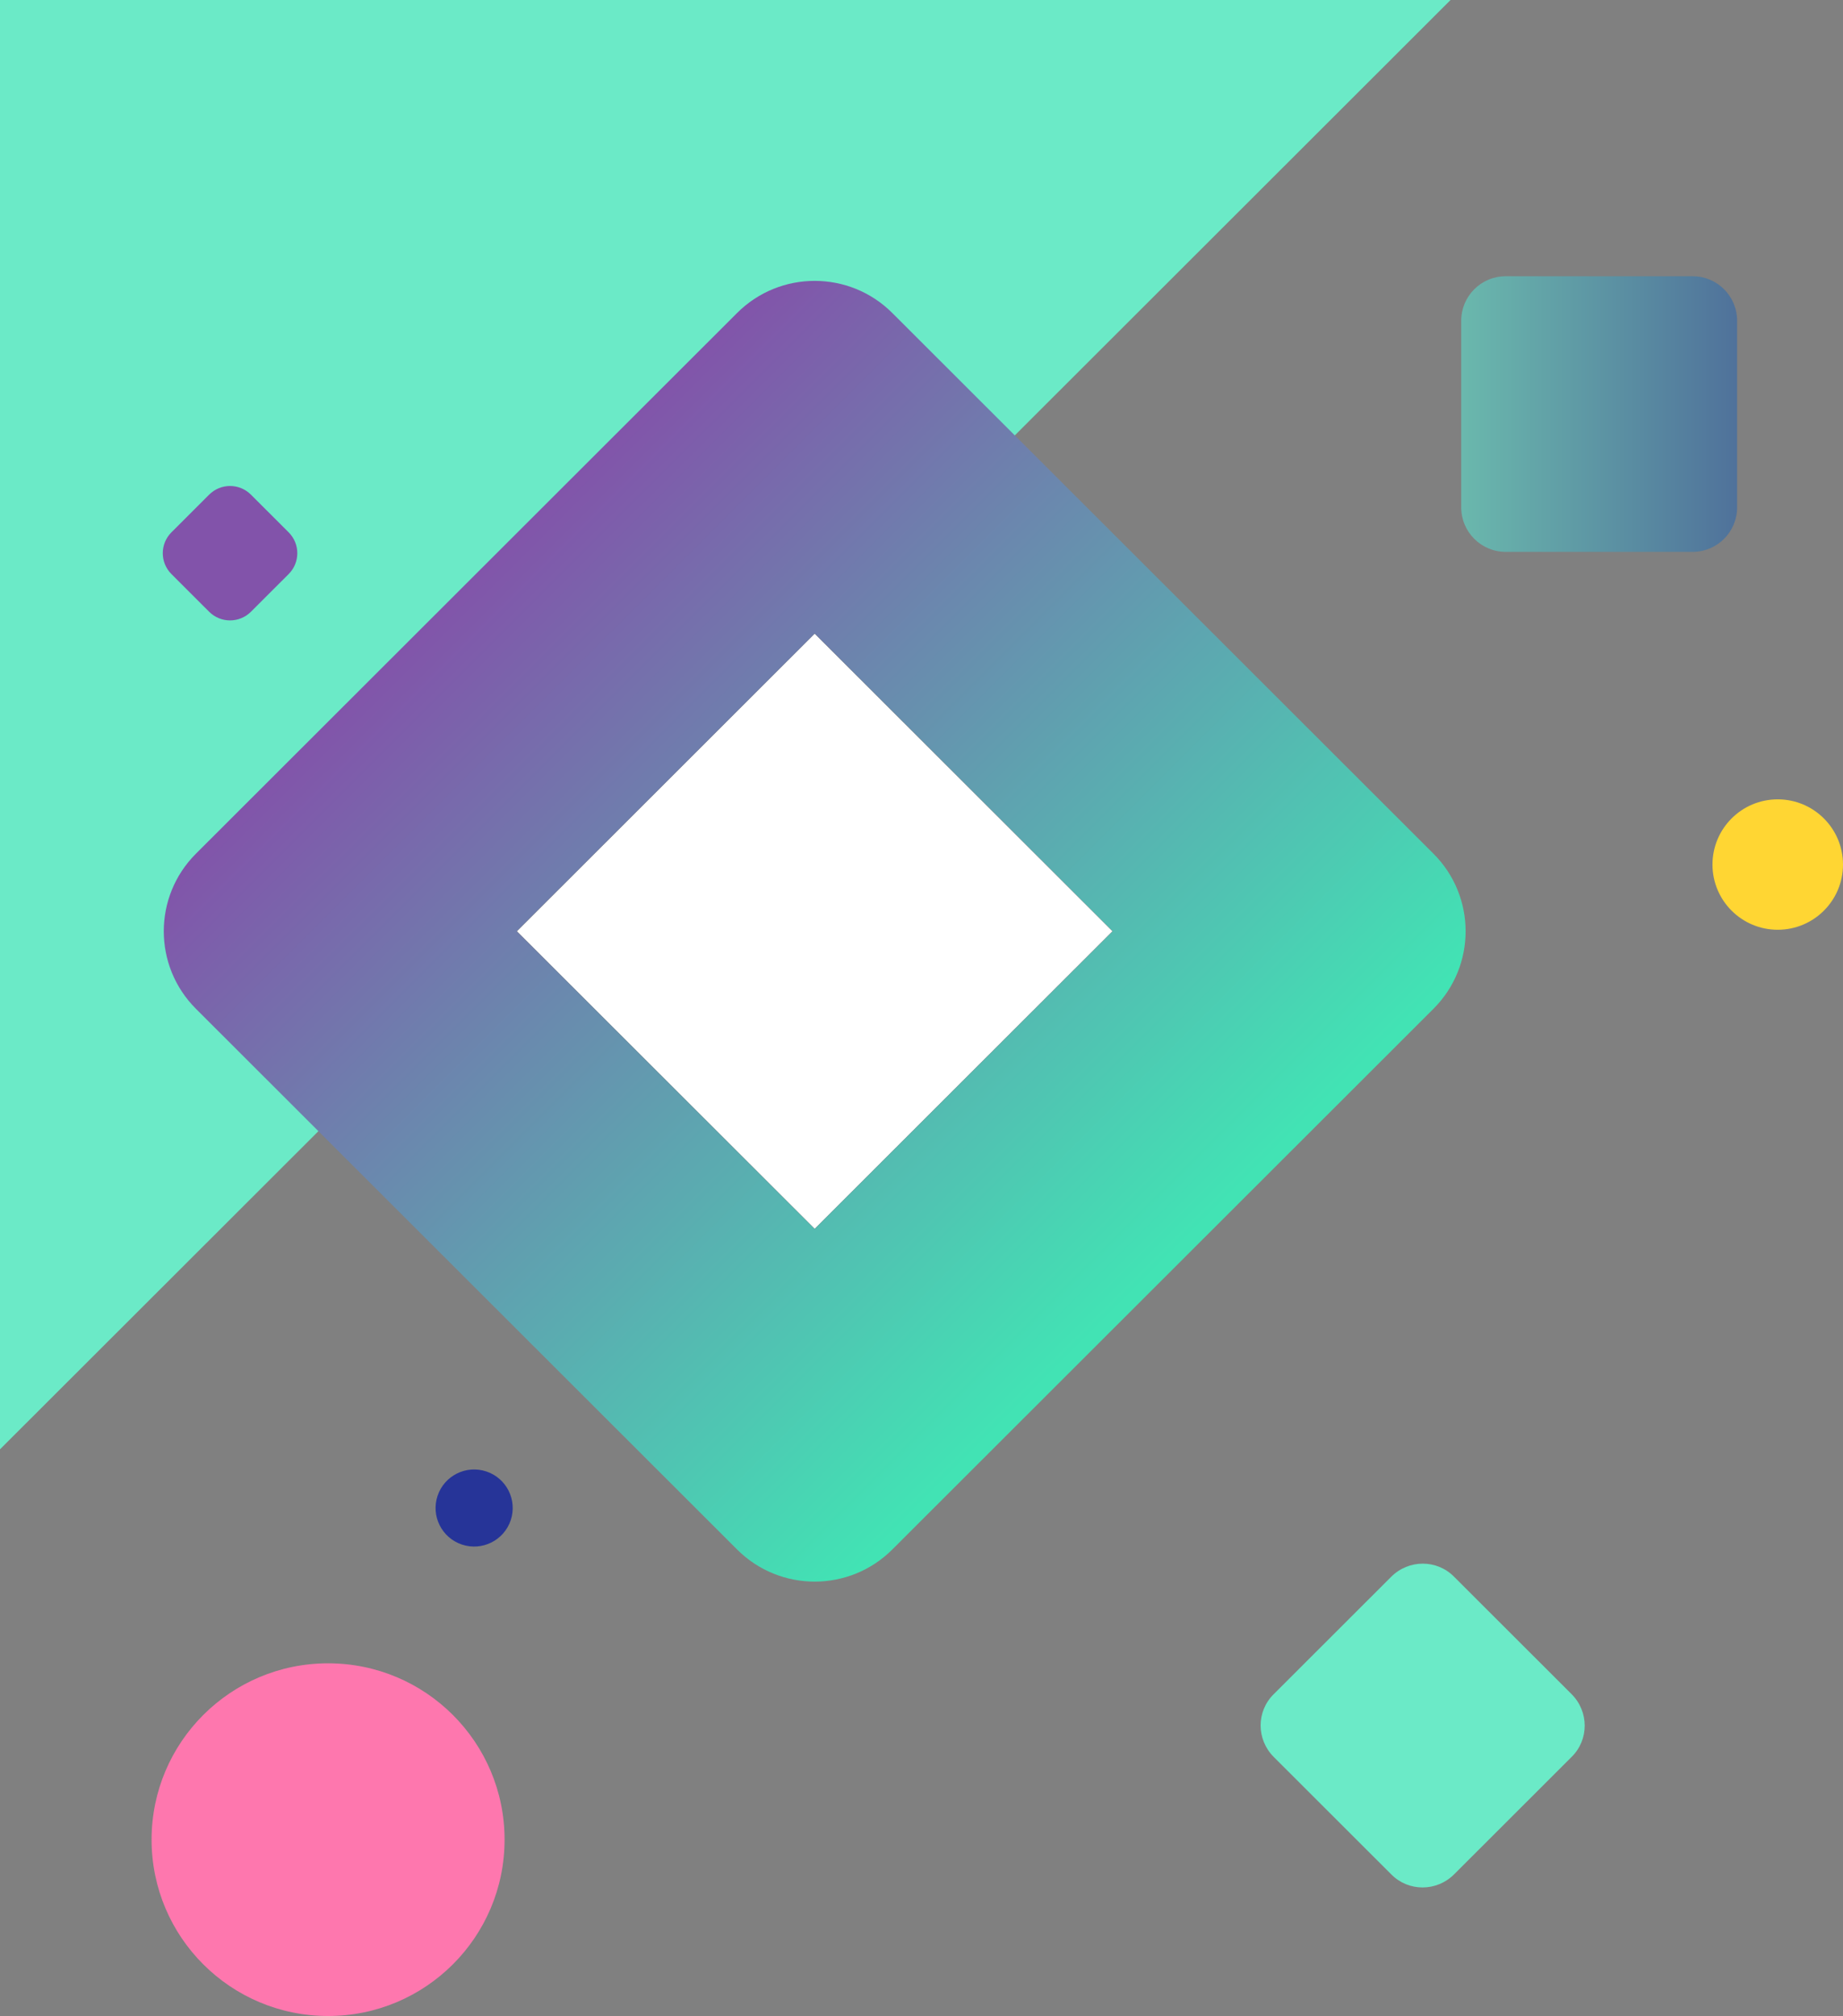
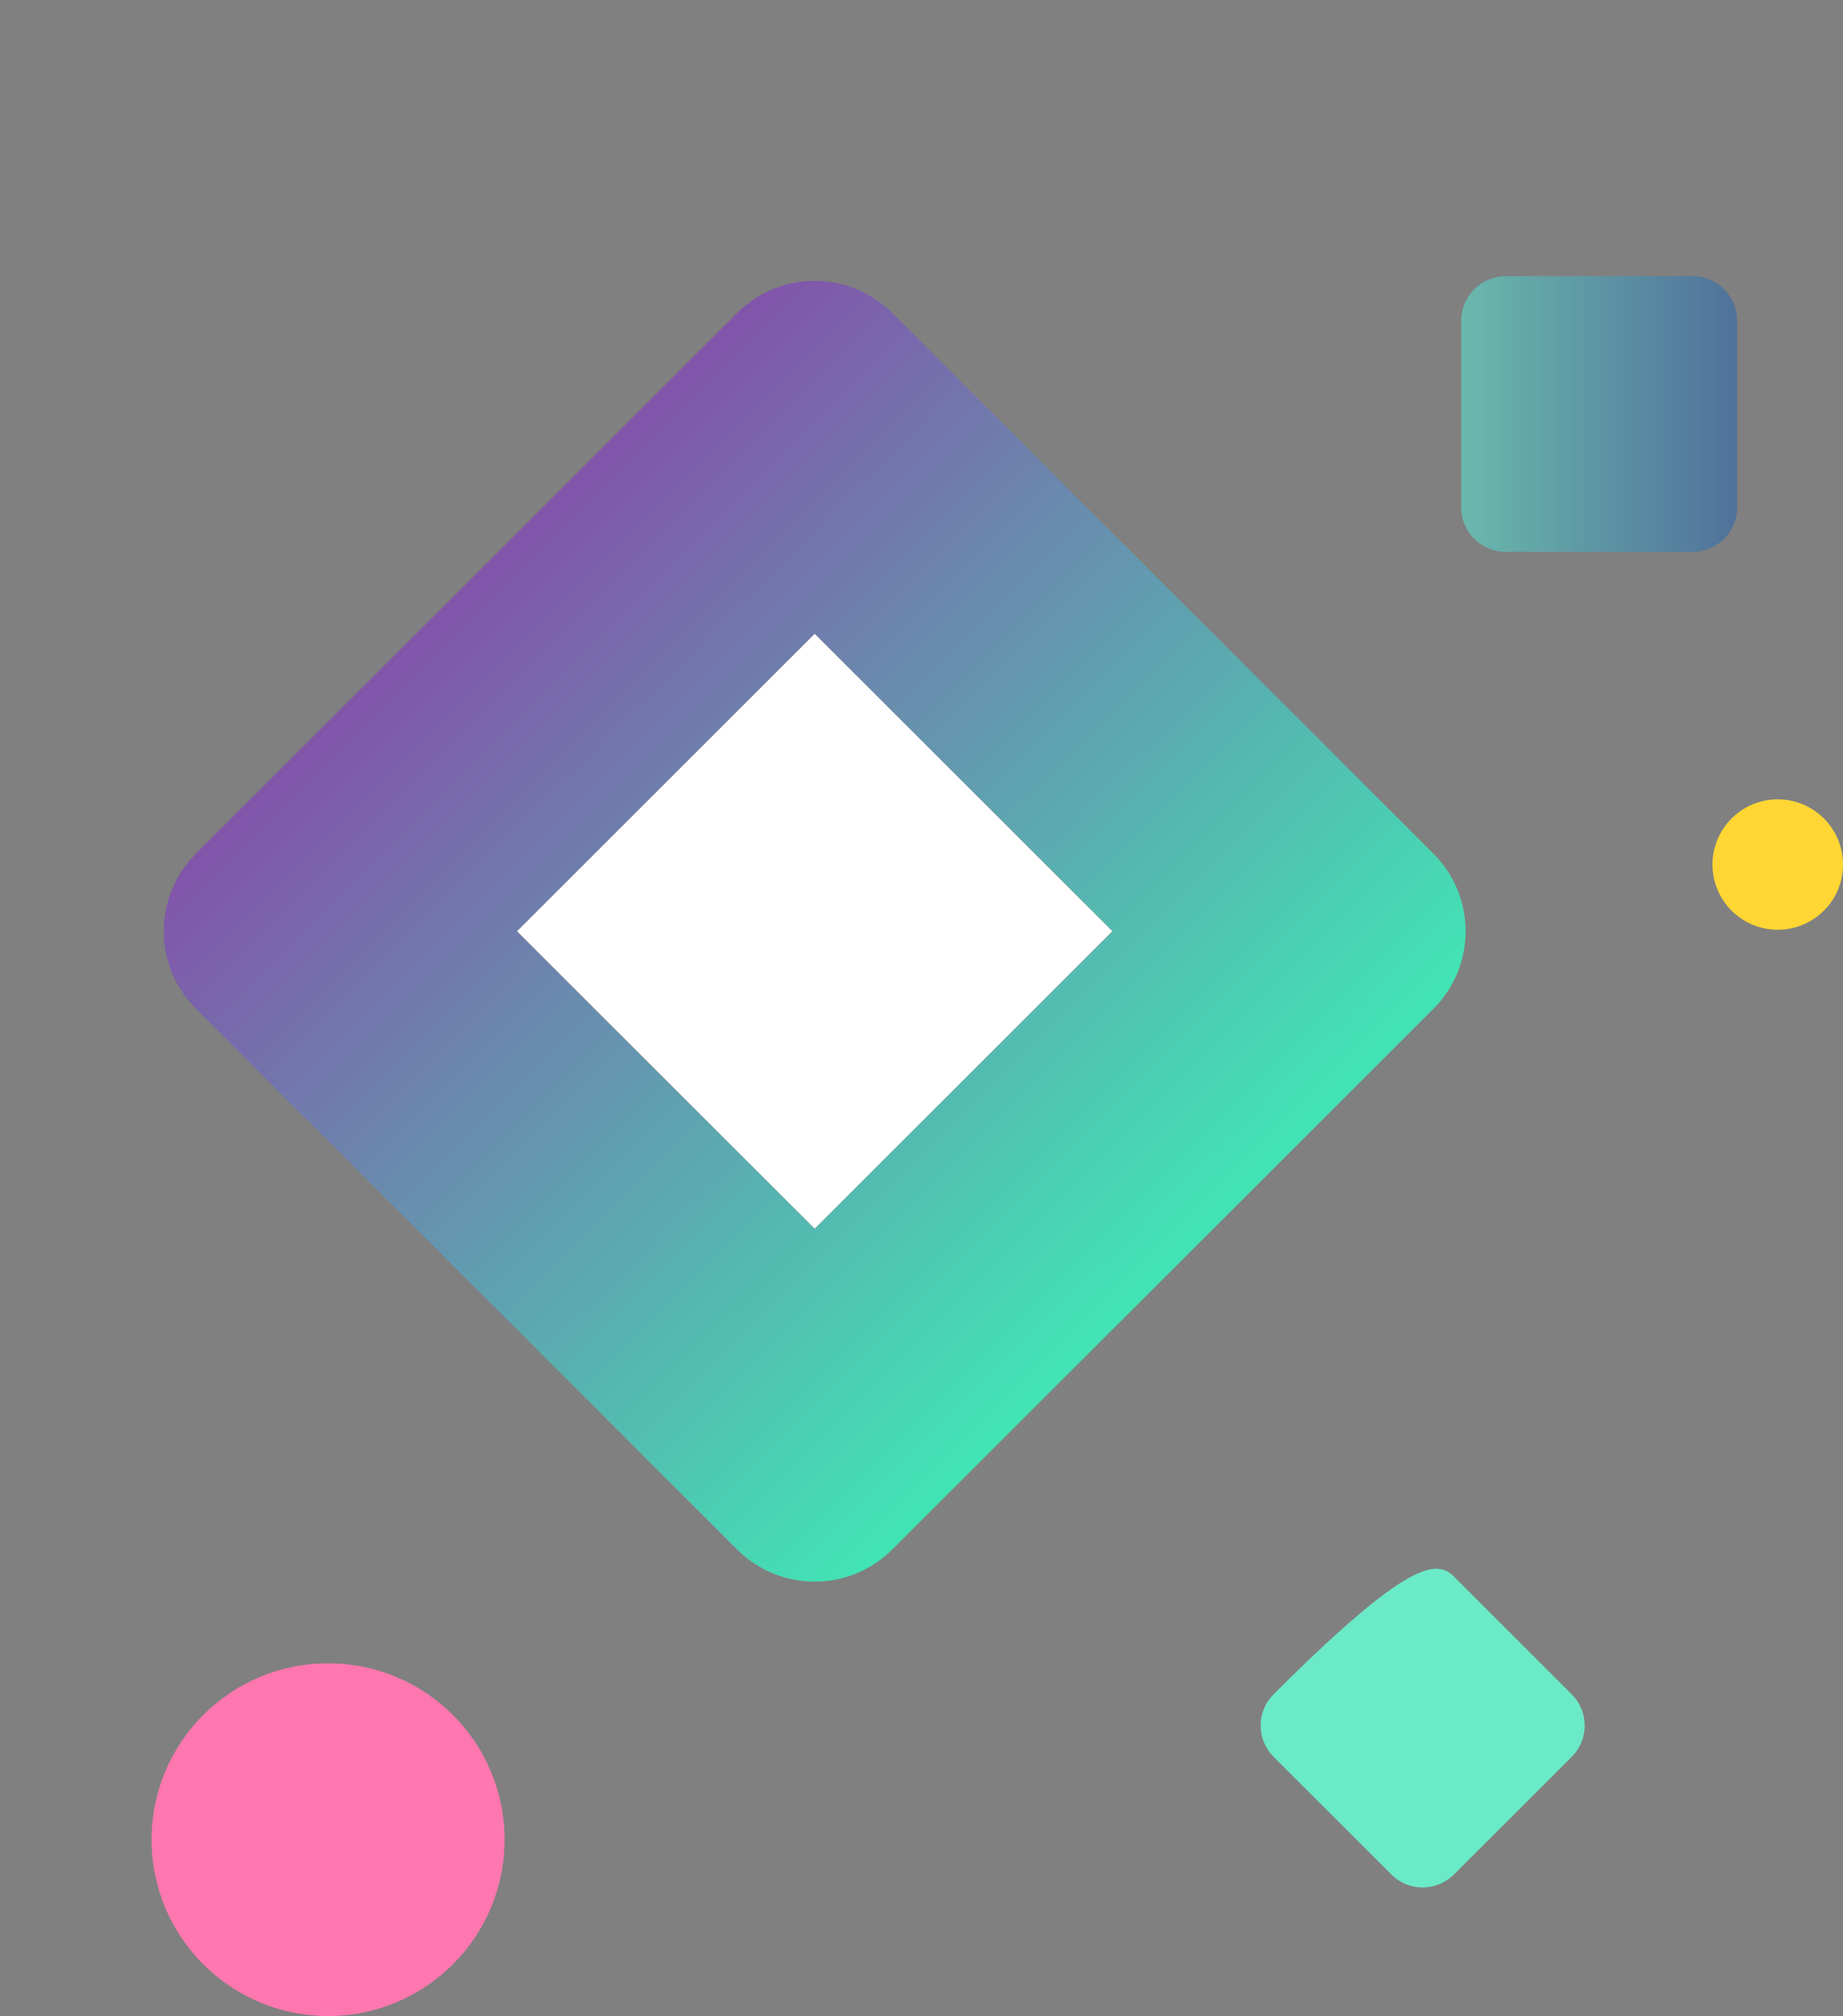
<svg xmlns="http://www.w3.org/2000/svg" width="641" height="701" viewBox="0 0 641 701" fill="none">
  <rect x="0" y="0" width="641" height="701" fill="#808080" stroke="none" />
  <g clip-path="url(#clip0_935_4237)">
-     <path fill-rule="evenodd" clip-rule="evenodd" d="M0 0H504.505L0 503.953V0Z" fill="#6BEAC7" />
    <path d="M114.107 701C148.01 701 175.493 673.547 175.493 639.681C175.493 605.815 148.01 578.361 114.107 578.361C80.204 578.361 52.72 605.815 52.72 639.681C52.72 673.547 80.204 701 114.107 701Z" fill="#FE77AE" />
    <path d="M588.692 96.05H523.695C515.148 96.05 508.219 102.971 508.219 111.508V176.435C508.219 184.973 515.148 191.894 523.695 191.894H588.692C597.239 191.894 604.168 184.973 604.168 176.435V111.508C604.168 102.971 597.239 96.05 588.692 96.05Z" fill="url(#paint0_linear_935_4237)" fill-opacity="0.7" />
-     <path fill-rule="evenodd" clip-rule="evenodd" d="M483.871 651.739L443.015 610.928C436.928 604.847 436.928 595.057 443.015 589.079L483.871 548.268C489.958 542.188 499.759 542.188 505.743 548.268L546.599 589.079C552.686 595.16 552.686 604.95 546.599 610.928L505.743 651.739C499.656 657.819 489.855 657.819 483.871 651.739Z" fill="#6BEAC7" />
+     <path fill-rule="evenodd" clip-rule="evenodd" d="M483.871 651.739L443.015 610.928C436.928 604.847 436.928 595.057 443.015 589.079C489.958 542.188 499.759 542.188 505.743 548.268L546.599 589.079C552.686 595.16 552.686 604.95 546.599 610.928L505.743 651.739C499.656 657.819 489.855 657.819 483.871 651.739Z" fill="#6BEAC7" />
    <path d="M256.36 108.834L68.142 296.847C53.235 311.738 53.235 335.881 68.142 350.773L256.36 538.785C271.268 553.676 295.438 553.676 310.345 538.785L498.563 350.773C513.471 335.881 513.471 311.738 498.563 296.847L310.345 108.834C295.438 93.943 271.268 93.943 256.36 108.834Z" fill="url(#paint1_linear_935_4237)" />
    <path d="M283.353 220.33L179.76 323.81L283.353 427.289L386.946 323.81L283.353 220.33Z" fill="black" />
    <path d="M283.353 220.33L179.76 323.81L283.353 427.289L386.946 323.81L283.353 220.33Z" fill="white" />
-     <path d="M177.635 528.591C179.973 521.57 176.17 513.985 169.142 511.649C162.113 509.314 154.52 513.112 152.182 520.133C149.843 527.154 153.646 534.739 160.675 537.075C167.703 539.41 175.296 535.612 177.635 528.591Z" fill="#263498" />
    <path d="M618.303 323.293C630.838 323.293 641 313.142 641 300.62C641 288.098 630.838 277.947 618.303 277.947C605.767 277.947 595.605 288.098 595.605 300.62C595.605 313.142 605.767 323.293 618.303 323.293Z" fill="#FFD633" />
-     <path fill-rule="evenodd" clip-rule="evenodd" d="M72.735 212.712L59.633 199.623C55.609 195.604 55.609 189.111 59.633 185.092L72.735 172.004C76.759 167.984 83.259 167.984 87.282 172.004L100.385 185.092C104.409 189.111 104.409 195.604 100.385 199.623L87.282 212.712C83.259 216.731 76.759 216.731 72.735 212.712Z" fill="#8253AA" />
  </g>
  <defs>
    <linearGradient id="paint0_linear_935_4237" x1="657.198" y1="139.746" x2="484.49" y2="139.746" gradientUnits="userSpaceOnUse">
      <stop stop-color="#263498" />
      <stop offset="1" stop-color="#6BEAC7" />
    </linearGradient>
    <linearGradient id="paint1_linear_935_4237" x1="153.789" y1="206.193" x2="395.727" y2="448.396" gradientUnits="userSpaceOnUse">
      <stop stop-color="#8253AA" />
      <stop offset="1" stop-color="#42E3B4" />
    </linearGradient>
    <clipPath id="clip0_935_4237">
      <rect width="641" height="701" fill="white" />
    </clipPath>
  </defs>
</svg>